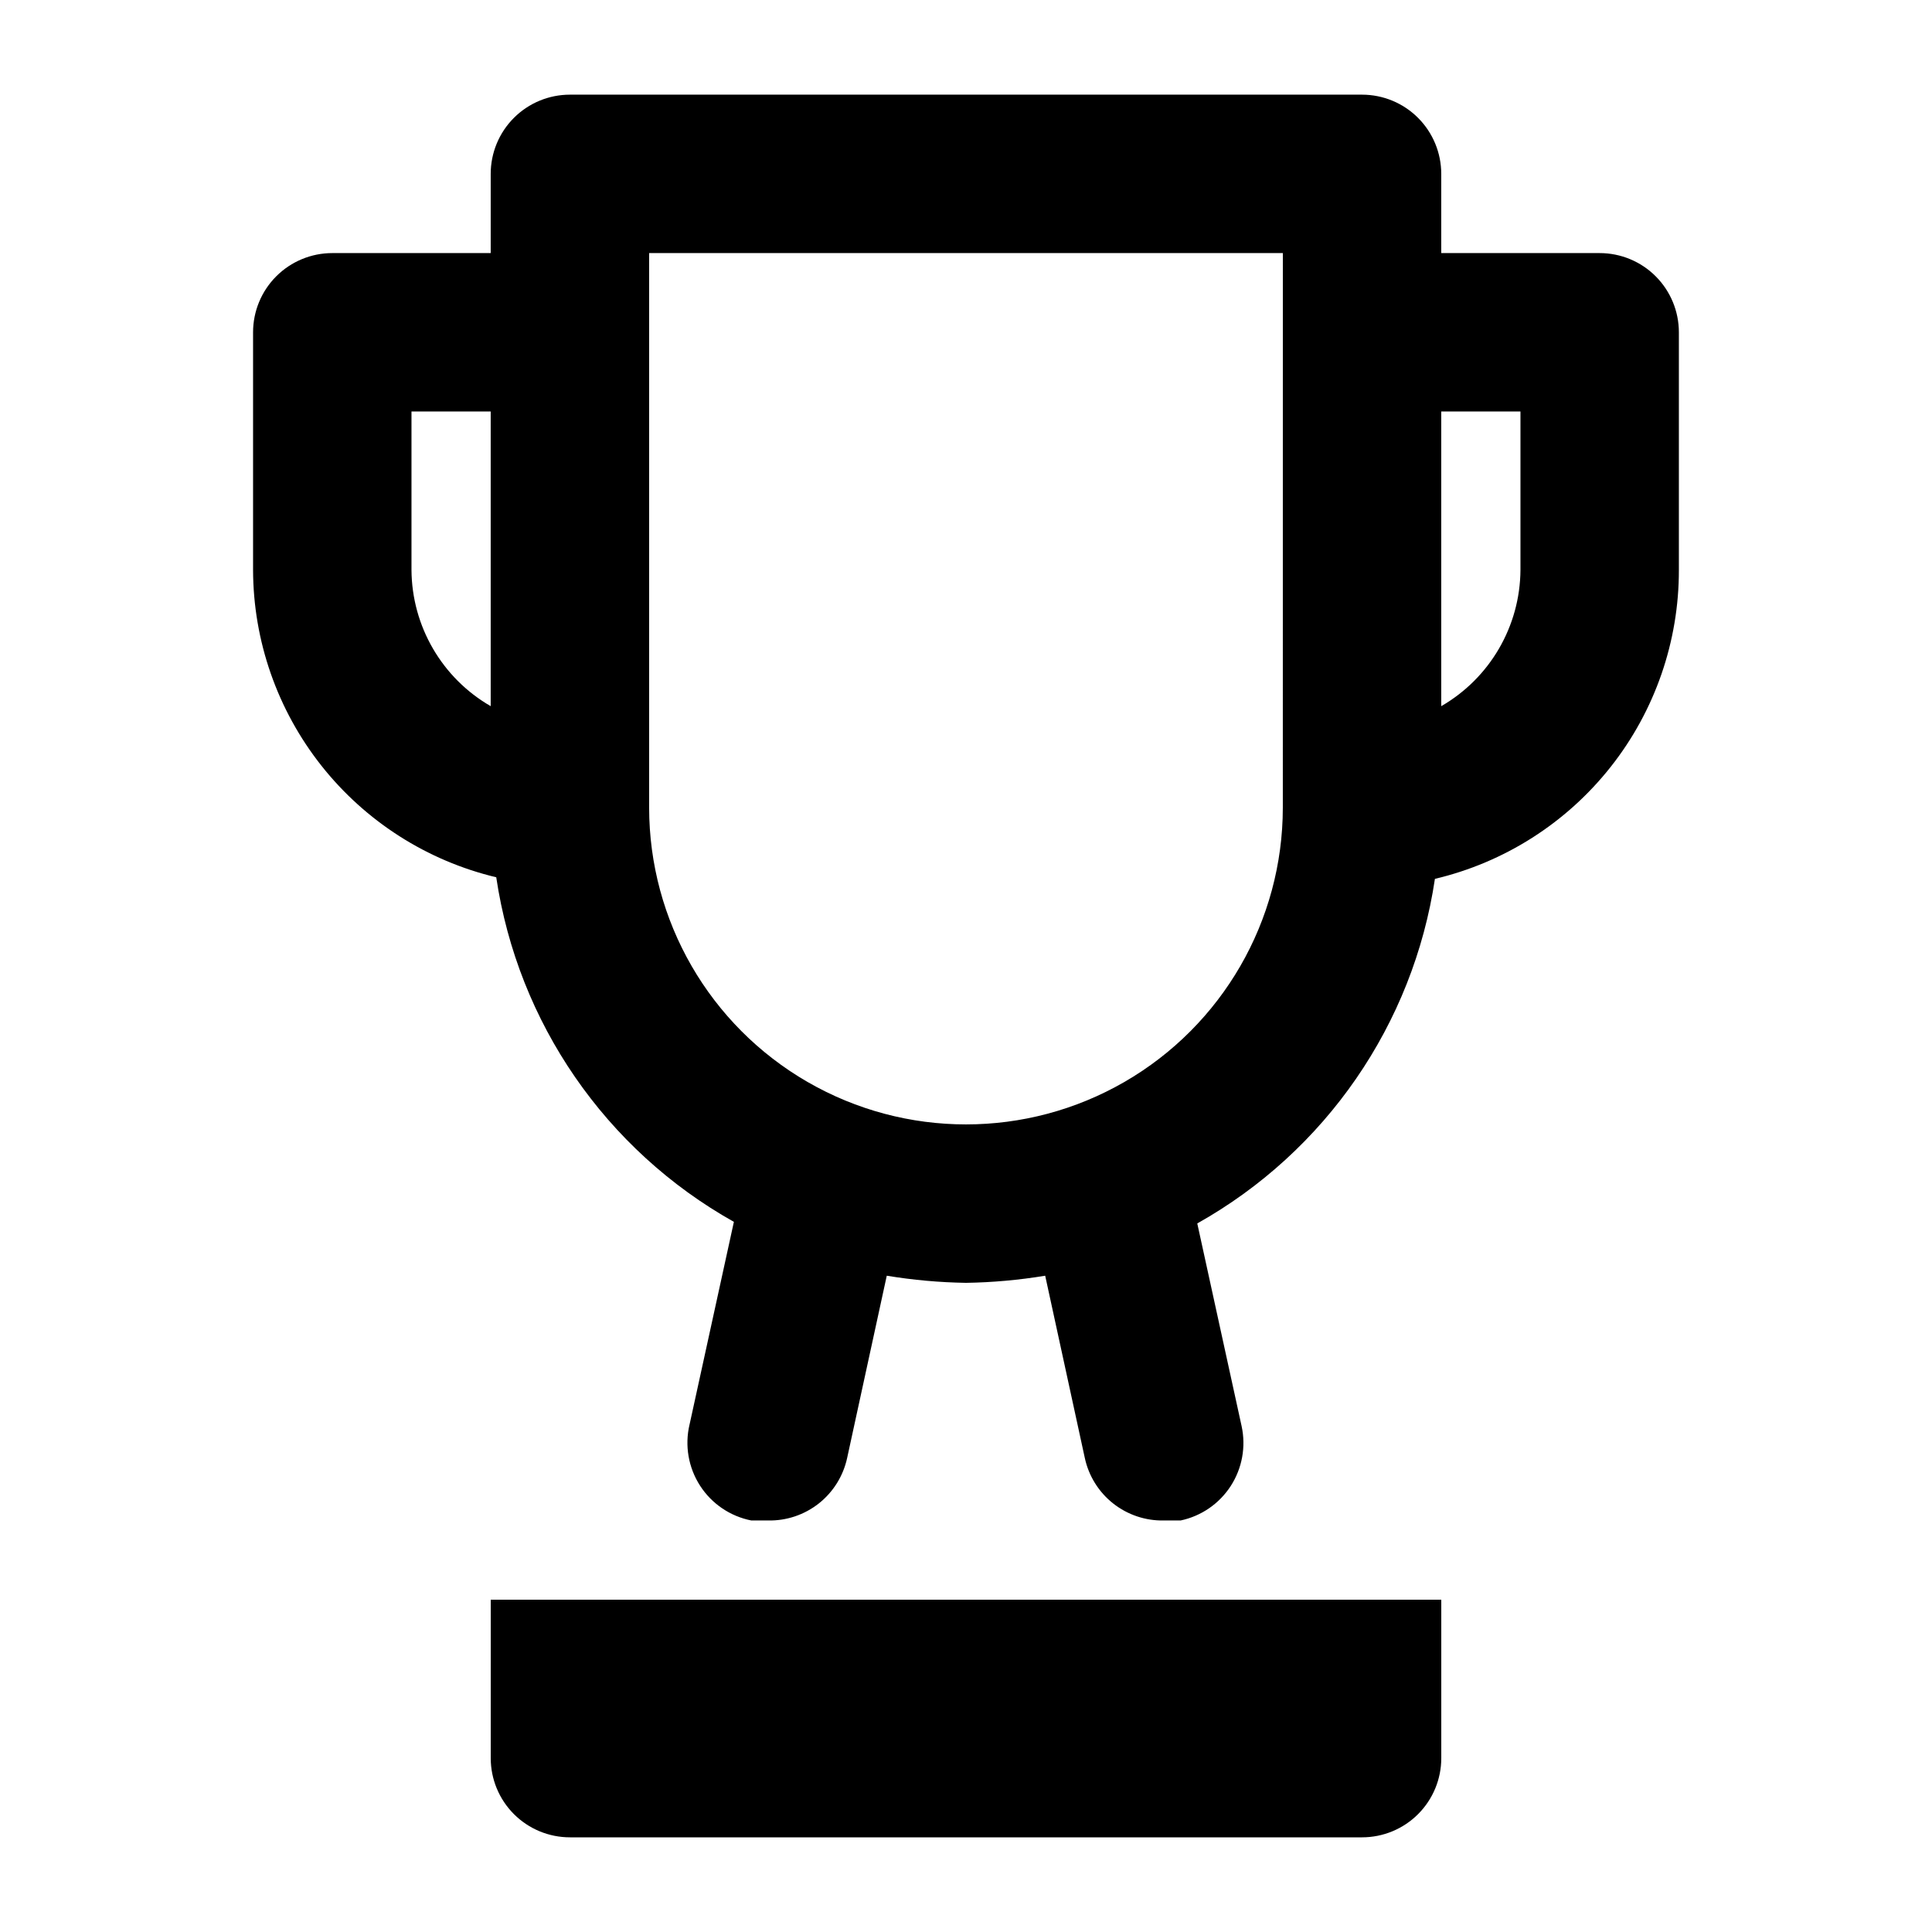
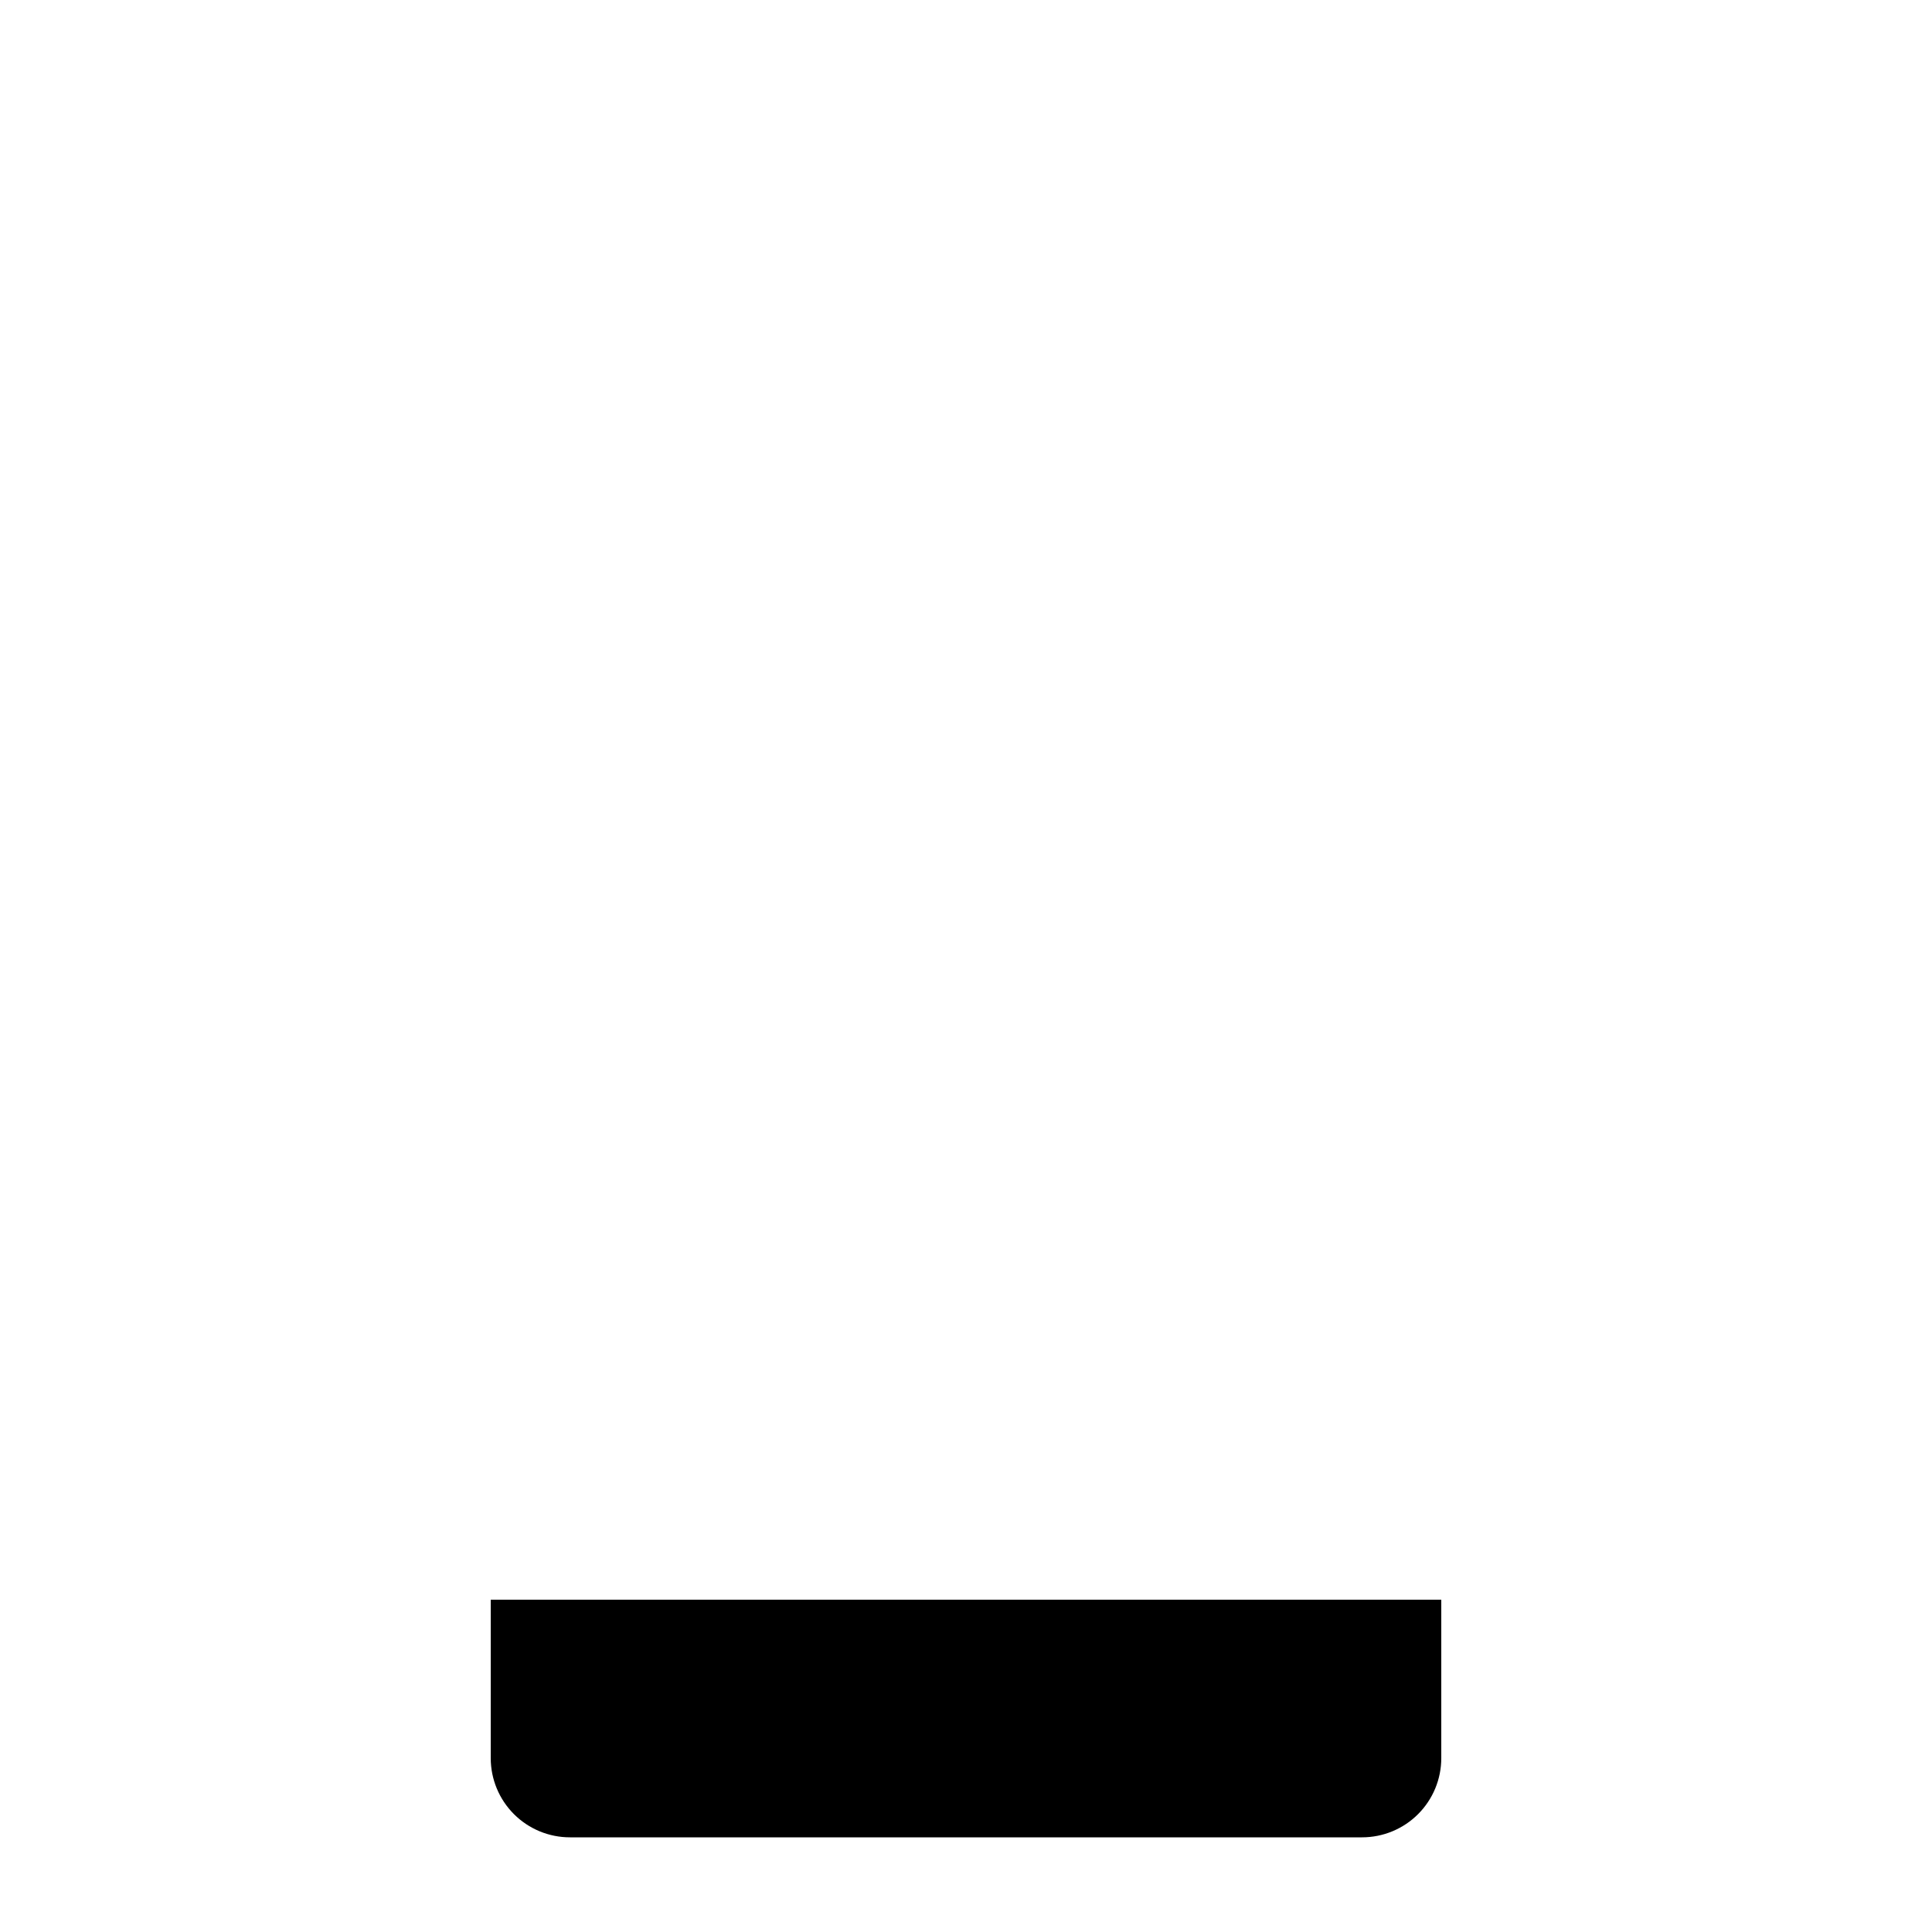
<svg xmlns="http://www.w3.org/2000/svg" fill="#000000" width="800px" height="800px" version="1.1" viewBox="144 144 512 512">
  <g>
-     <path d="m567.93 211.07h-41.984v-20.992c0-5.566-2.211-10.906-6.148-14.844-3.934-3.938-9.273-6.148-14.844-6.148h-209.92c-5.566 0-10.906 2.211-14.844 6.148s-6.148 9.277-6.148 14.844v20.992h-41.984c-5.566 0-10.906 2.211-14.844 6.148s-6.148 9.277-6.148 14.844v62.977c0.047 18.836 6.43 37.109 18.117 51.883 11.691 14.773 28.008 25.188 46.328 29.566 5.738 38.539 28.988 72.258 62.977 91.316l-11.754 53.738h-0.004c-1.301 5.547-0.297 11.387 2.793 16.18 3.086 4.789 7.992 8.117 13.582 9.219h4.41c4.879 0.109 9.648-1.488 13.48-4.512 3.828-3.027 6.484-7.297 7.512-12.07l10.496-48.281c6.941 1.145 13.957 1.777 20.992 1.887 7.031-0.109 14.051-0.742 20.992-1.887l10.496 48.281c1.023 4.773 3.68 9.043 7.512 12.07 3.832 3.023 8.598 4.621 13.48 4.512h4.41-0.004c5.461-1.156 10.238-4.441 13.273-9.129 3.031-4.691 4.074-10.395 2.891-15.852l-11.754-53.738c33.984-19.059 57.238-52.773 62.977-91.316 18.43-4.356 34.844-14.812 46.582-29.676 11.738-14.859 18.105-33.254 18.07-52.191v-62.977c0-5.566-2.211-10.906-6.148-14.844-3.934-3.938-9.273-6.148-14.844-6.148zm-293.89 120.07c-12.914-7.453-20.902-21.199-20.992-36.105v-41.984h20.992zm209.92 26.871c0 29.996-16.004 57.719-41.98 72.719-25.98 15-57.988 15-83.969 0s-41.984-42.723-41.984-72.719v-146.95h167.94zm62.977-62.977c-0.09 14.906-8.078 28.652-20.992 36.105v-78.09h20.992z" />
    <path d="m274.05 609.92c0 5.57 2.211 10.906 6.148 14.844s9.277 6.148 14.844 6.148h209.92c5.57 0 10.91-2.211 14.844-6.148 3.938-3.938 6.148-9.273 6.148-14.844v-41.984h-251.9z" />
  </g>
</svg>